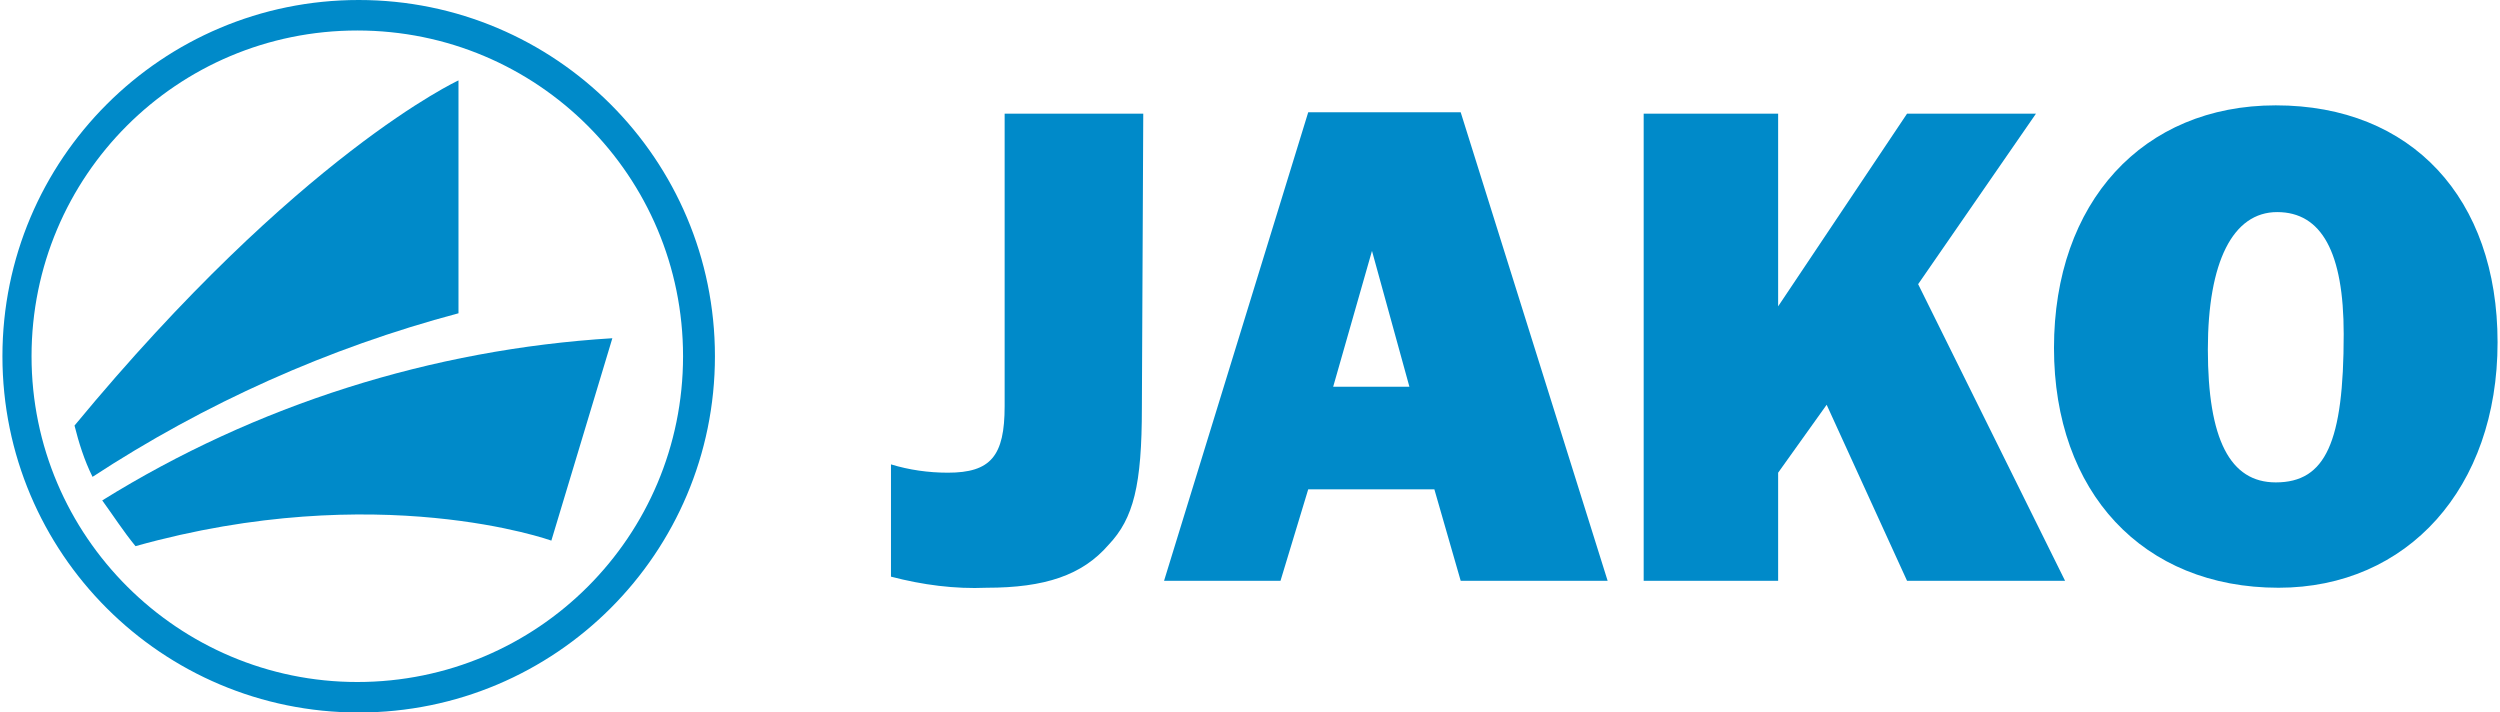
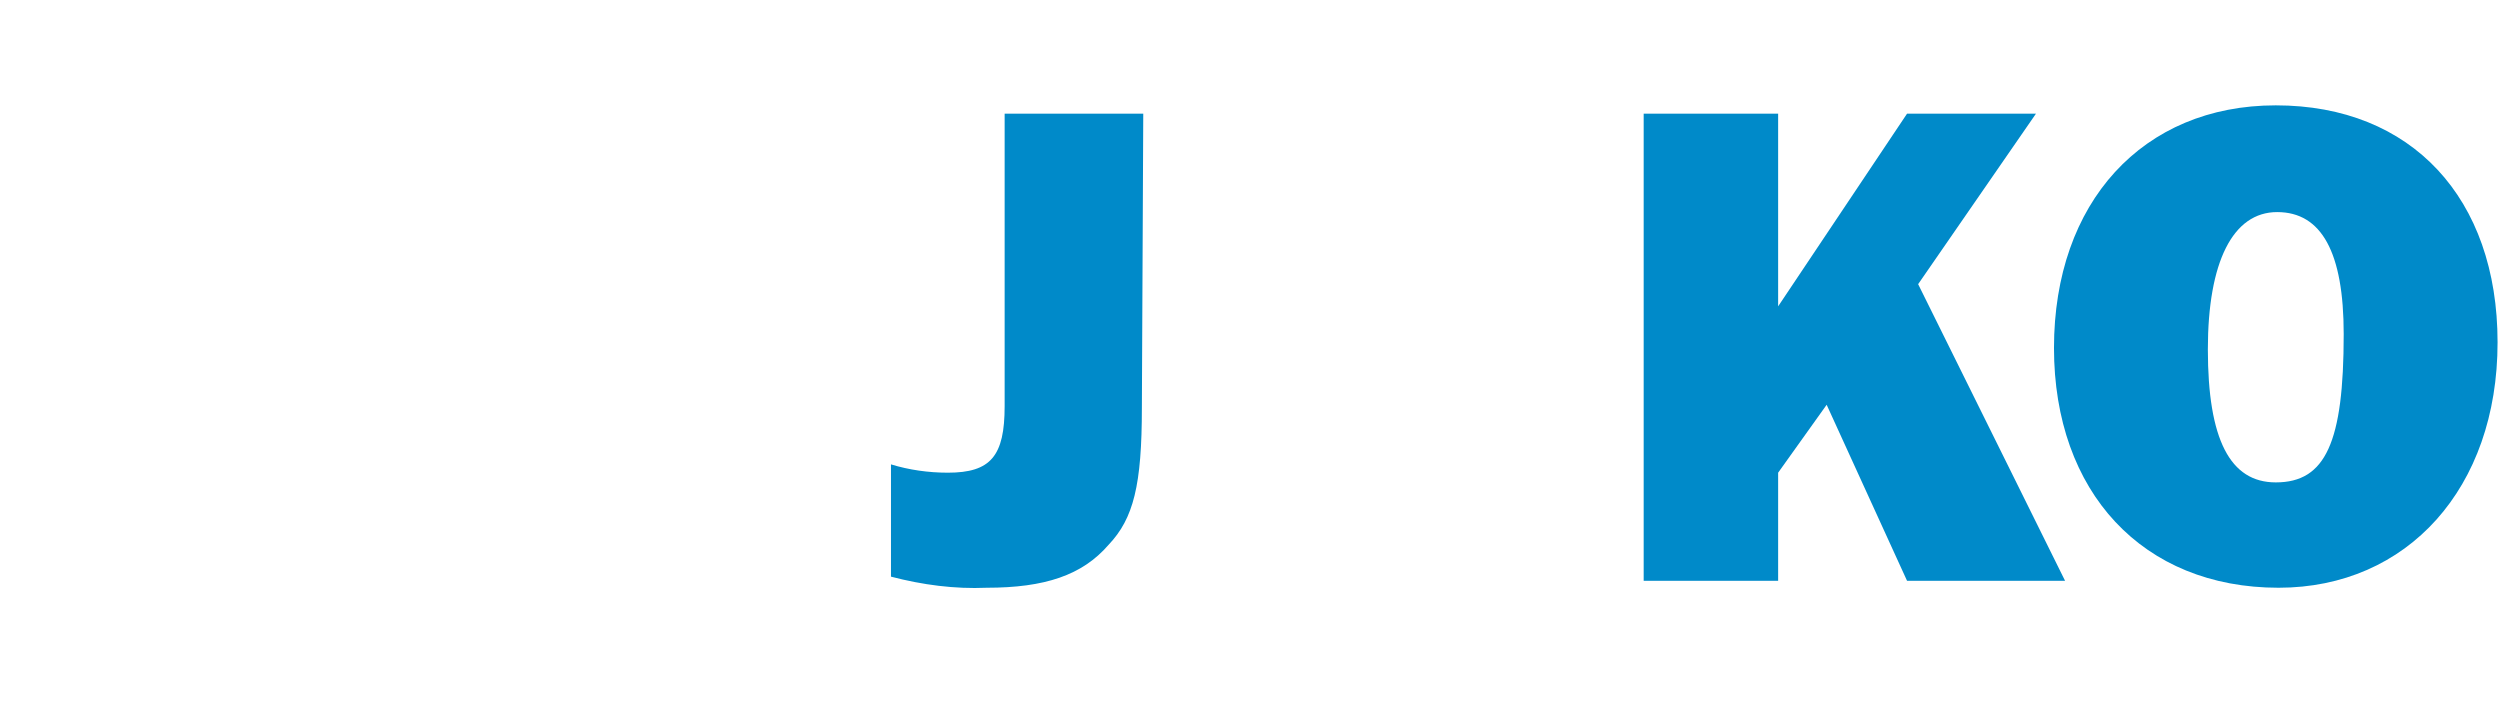
<svg xmlns="http://www.w3.org/2000/svg" version="1.1" width="200" height="57">
  <svg version="1.1" id="Ebene_1" x="0" y="0" viewBox="0 0 180 51.4" style="enable-background:new 0 0 180 51.4;" xml:space="preserve" width="200" height="57">
    <style type="text/css">
	.st0{fill:#008AC9;}
</style>
    <g>
      <g>
        <g>
          <path class="st0" d="M82.2,29.4c0,5.6-0.6,8-2.4,9.9c-1.9,2.2-4.6,3.1-8.8,3.1c-2.3,0.1-4.6-0.2-6.9-0.8v-8.1     c1.3,0.4,2.7,0.6,4.1,0.6c3.1,0,4.1-1.2,4.1-4.8V8.2h10L82.2,29.4L82.2,29.4z" />
        </g>
      </g>
      <g>
        <g>
-           <path class="st0" d="M103.3,35.3h-9.1l-2,6.6h-8.4L94.2,8.1h11l10.6,33.8h-10.6L103.3,35.3z M101.5,27.9l-2.7-9.8L96,27.9H101.5z     " />
-         </g>
+           </g>
      </g>
      <g>
        <g>
          <path class="st0" d="M137.4,41.9l-5.8-12.7l-3.5,4.9v7.8h-9.7V8.2h9.7v13.9l9.3-13.9h9.3l-8.5,12.3l10.6,21.4H137.4z" />
        </g>
      </g>
      <g>
        <g>
          <path class="st0" d="M180,24.7c0,10.5-6.5,17.7-15.8,17.7c-9.8,0-16.2-6.9-16.2-17.3c0-10.5,6.4-17.5,16-17.5     C173.8,7.6,180,14.3,180,24.7 M159.1,25.2c0,6.5,1.6,9.6,4.9,9.6c3.6,0,4.9-2.9,4.9-10.7c0-5.9-1.6-8.8-4.8-8.8     S159.1,18.9,159.1,25.2" />
        </g>
      </g>
      <g>
        <g>
-           <path class="st0" d="M0,25.7c0,14.2,11.5,25.7,25.7,25.7s25.7-11.5,25.7-25.7S39.9,0,25.7,0l0,0C11.5,0,0,11.5,0,25.7 M2.1,25.7     c0-13,10.5-23.5,23.5-23.5s23.5,10.5,23.5,23.5S38.6,49.2,25.6,49.2l0,0C12.7,49.2,2.1,38.7,2.1,25.7" />
-         </g>
+           </g>
      </g>
      <g>
        <g>
-           <path class="st0" d="M9.6,39.4c17.5-4.9,30-0.4,30-0.4L44,24.4c-13,0.8-25.7,4.8-36.8,11.7C8,37.2,8.7,38.3,9.6,39.4" />
-         </g>
+           </g>
      </g>
      <g>
        <g>
-           <path class="st0" d="M6.5,34.4c8.1-5.3,17-9.3,26.4-11.8V5.8c0,0-11.5,5.3-27.7,24.9C5.5,31.9,5.9,33.2,6.5,34.4" />
-         </g>
+           </g>
      </g>
    </g>
  </svg>
</svg>